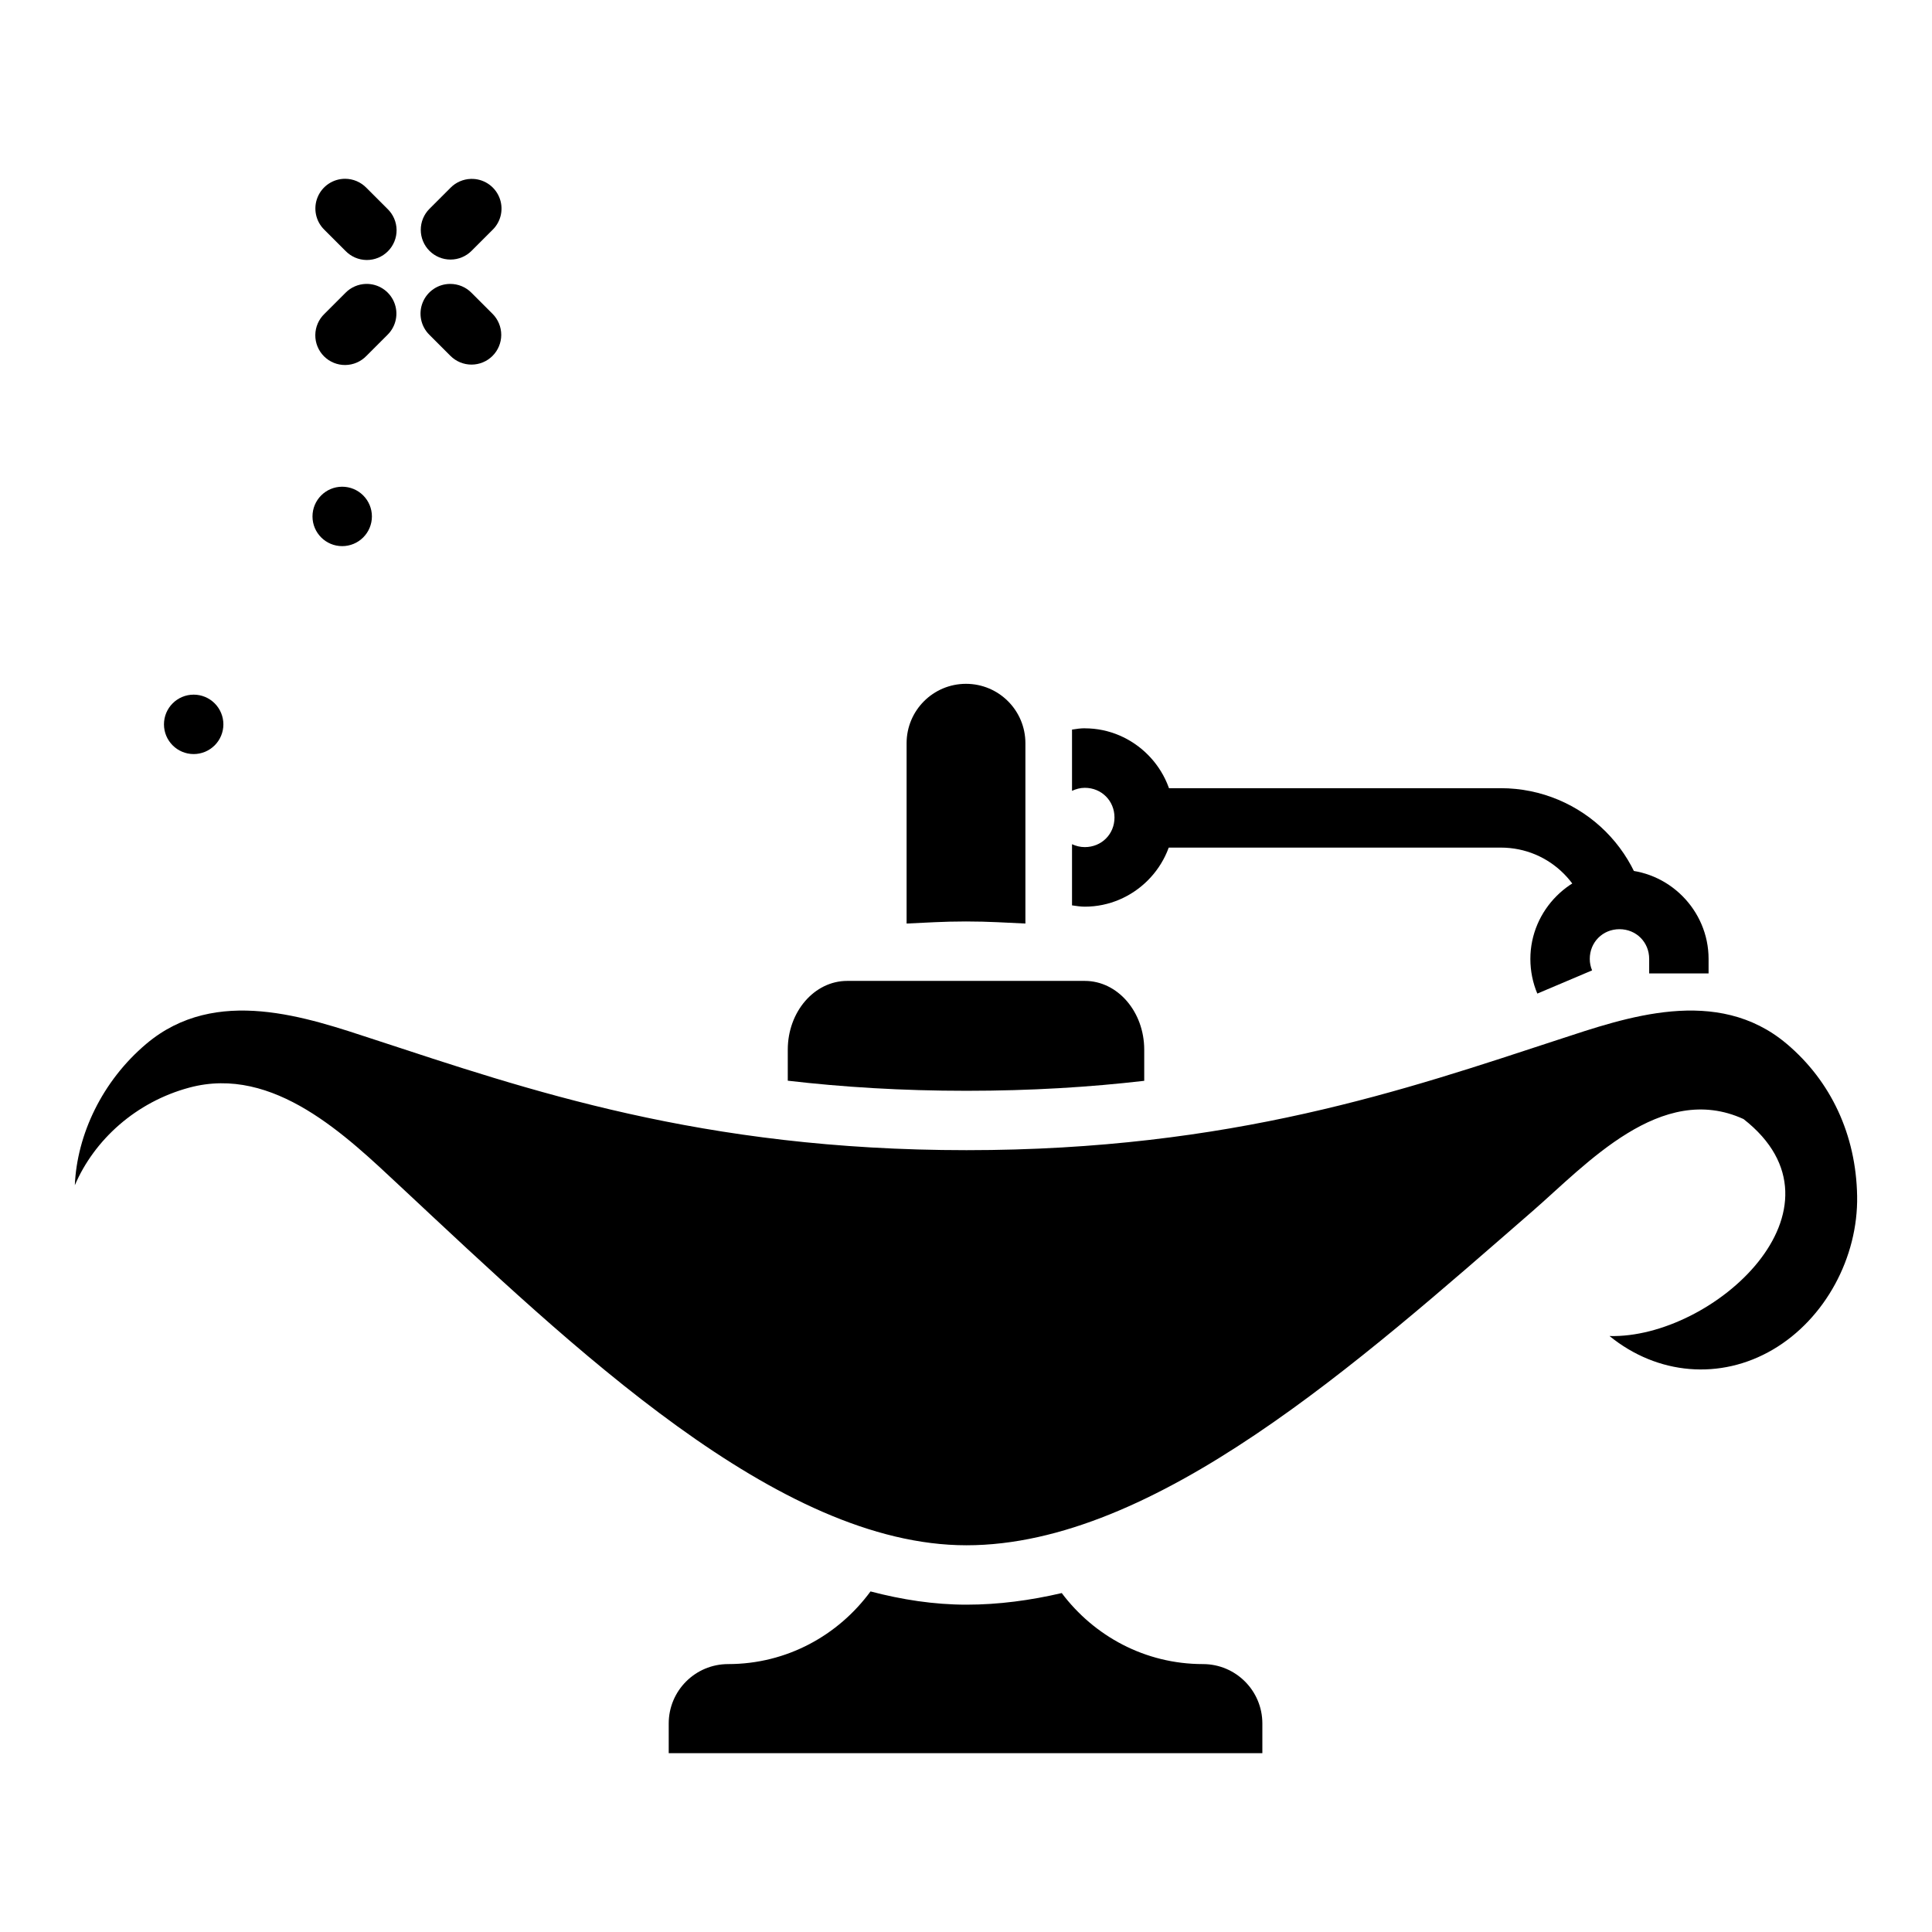
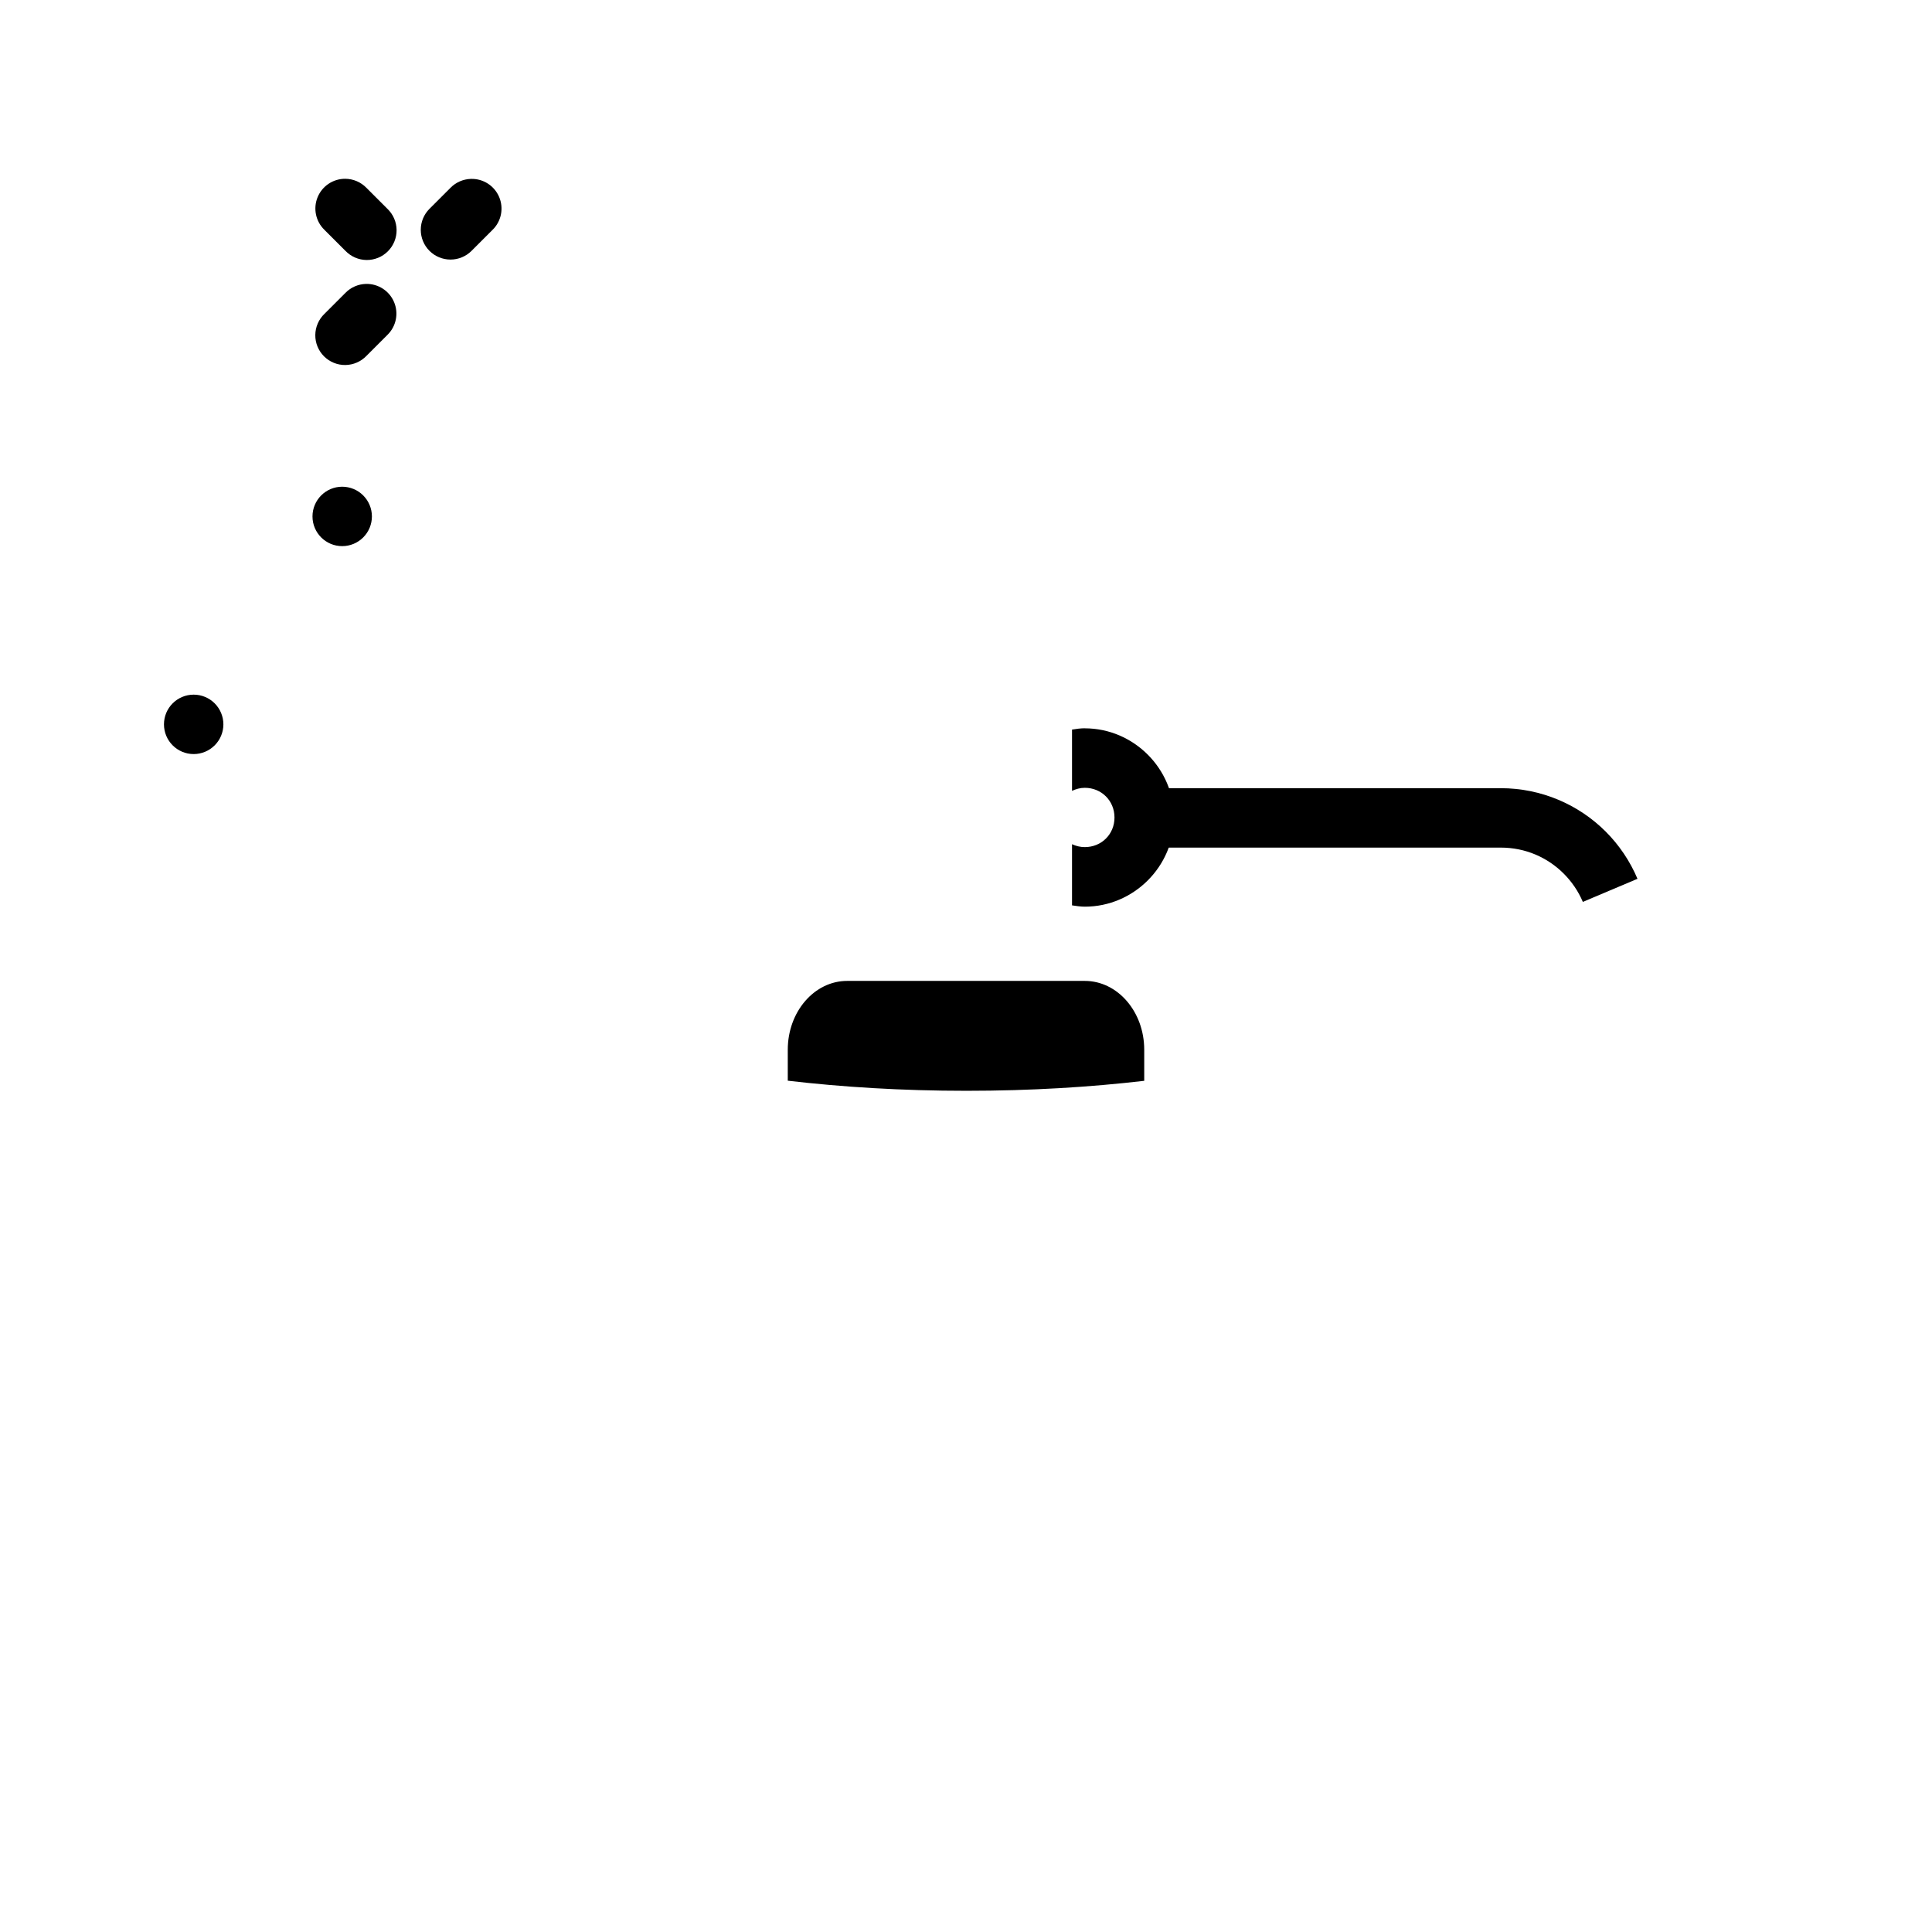
<svg xmlns="http://www.w3.org/2000/svg" fill="#000000" width="800px" height="800px" version="1.1" viewBox="144 144 512 512">
  <g>
-     <path d="m573.18 374.5c-12.957 0-23.617 10.66-23.617 23.617 0 3.238 0.648 6.363 1.844 9.195l14.516-6.152c-0.395-0.93-0.617-1.934-0.617-3.043 0-4.434 3.438-7.871 7.871-7.871 4.434 0 7.871 3.438 7.871 7.871v3.844h15.742v-3.844c0-12.957-10.66-23.617-23.617-23.617z" />
    <path d="m368.51 403.95c-8.695 0-15.742 8.164-15.742 18.234v8.211c14.449 1.684 30.109 2.676 47.355 2.676 17.145 0 32.727-0.977 47.109-2.644v-8.242c0-10.07-7.051-18.234-15.742-18.234z" fill-rule="evenodd" />
-     <path d="m400 325.22c-8.695 0-15.742 7.047-15.742 15.742v47.785c5.129-0.219 9.594-0.551 15.742-0.551 6.144 0 10.621 0.332 15.742 0.551v-47.785c0-8.695-7.047-15.742-15.742-15.742z" fill-rule="evenodd" />
    <path d="m431.48 337c-1.156 0-2.269 0.172-3.383 0.348v16.234c1.023-0.473 2.152-0.805 3.383-0.805 4.434 0 7.871 3.438 7.871 7.871s-3.438 7.844-7.871 7.844c-1.23 0-2.359-0.301-3.383-0.77v16.207c1.113 0.156 2.227 0.348 3.383 0.348 12.957 0 23.648-10.66 23.648-23.617 0-12.957-10.691-23.648-23.648-23.648z" />
    <path d="m447.23 352.88v15.742h94.465c6.566-0.004 12.414 2.609 16.699 6.887 2.141 2.141 3.883 4.684 5.074 7.504l14.484-6.121c-1.996-4.715-4.867-8.957-8.426-12.516-7.117-7.113-17.008-11.504-27.828-11.5z" fill-rule="evenodd" />
-     <path d="m374.69 565.75c-8.547 11.629-22.172 19.25-37.73 19.25-8.695 0-15.742 7.047-15.742 15.742v7.871h157.32v-7.871c0-8.695-7.051-15.742-15.742-15.742-15.363 0-28.855-7.434-37.422-18.82-8.293 1.93-16.711 3.074-25.246 3.074-8.637 0-17.105-1.324-25.43-3.508z" fill-rule="evenodd" />
-     <path d="m606.05 440.56c-21.863-10.004-41.641 12-55.891 24.391-45.844 39.852-100.02 88.562-150.03 88.562-50.008 0-104.19-52.305-150.03-95.102-14.25-13.305-33.535-32.18-55.891-26.191-14.184 3.801-25.227 13.844-30.375 25.883 0.562-13.379 7.227-27.59 18.938-37.473 18.461-15.586 42.711-6.941 60.414-1.148 40.484 13.262 86.676 29.324 156.95 29.324s116.46-16.062 156.95-29.324c17.699-5.797 41.953-14.438 60.414 1.148 11.711 9.883 18.375 24.094 18.66 40.324s-8.441 32.547-22.324 40.699c-13.883 8.152-30.59 6.762-43.293-3.59 27.48 0.738 65.711-33.898 35.52-57.496z" />
    <path d="m242.56 280.86c0 2.086-0.832 4.09-2.309 5.566-1.473 1.477-3.477 2.305-5.566 2.305-4.348 0-7.871-3.523-7.871-7.871 0-4.348 3.523-7.875 7.871-7.875 2.09 0 4.094 0.832 5.566 2.309 1.477 1.477 2.309 3.477 2.309 5.566z" />
    <path d="m235.48 191.38c-3.211-0.012-6.109 1.93-7.32 4.906-1.211 2.977-0.492 6.391 1.816 8.625l5.566 5.566v-0.004c1.465 1.531 3.484 2.406 5.602 2.43 2.117 0.02 4.152-0.809 5.648-2.309 1.5-1.496 2.328-3.531 2.309-5.648-0.023-2.117-0.898-4.137-2.426-5.602l-5.566-5.566c-1.477-1.523-3.508-2.391-5.629-2.398z" />
-     <path d="m263.31 219.24c-3.199 0-6.078 1.938-7.285 4.902-1.207 2.961-0.504 6.359 1.781 8.598l5.566 5.566c1.477 1.48 3.481 2.312 5.57 2.316 2.09 0.004 4.098-0.824 5.578-2.301 1.48-1.477 2.312-3.481 2.316-5.57 0-2.09-0.824-4.098-2.301-5.578l-5.566-5.566c-1.488-1.52-3.531-2.375-5.66-2.367z" />
    <path d="m240.96 219.24c-2.043 0.059-3.981 0.906-5.41 2.367l-5.566 5.566c-1.527 1.465-2.402 3.484-2.426 5.602-0.023 2.117 0.809 4.152 2.305 5.652 1.496 1.496 3.535 2.328 5.652 2.305 2.117-0.023 4.137-0.898 5.602-2.426l5.566-5.566c2.316-2.266 3.008-5.719 1.742-8.699-1.262-2.984-4.227-4.887-7.465-4.801z" />
    <path d="m268.79 191.41c-2.043 0.059-3.984 0.906-5.414 2.367l-5.566 5.566c-1.477 1.48-2.305 3.484-2.301 5.578 0.004 2.09 0.836 4.094 2.316 5.566 1.48 1.477 3.488 2.305 5.578 2.301 2.09 0 4.094-0.836 5.57-2.316l5.566-5.566v0.004c2.32-2.269 3.012-5.731 1.738-8.715-1.273-2.988-4.246-4.887-7.488-4.785z" />
    <path d="m203.2 335.96c0 2.09-0.832 4.09-2.309 5.566-1.477 1.477-3.477 2.309-5.566 2.309-4.348 0-7.871-3.527-7.871-7.875 0-4.348 3.523-7.871 7.871-7.871 2.09 0 4.09 0.828 5.566 2.305s2.309 3.481 2.309 5.566z" />
  </g>
</svg>